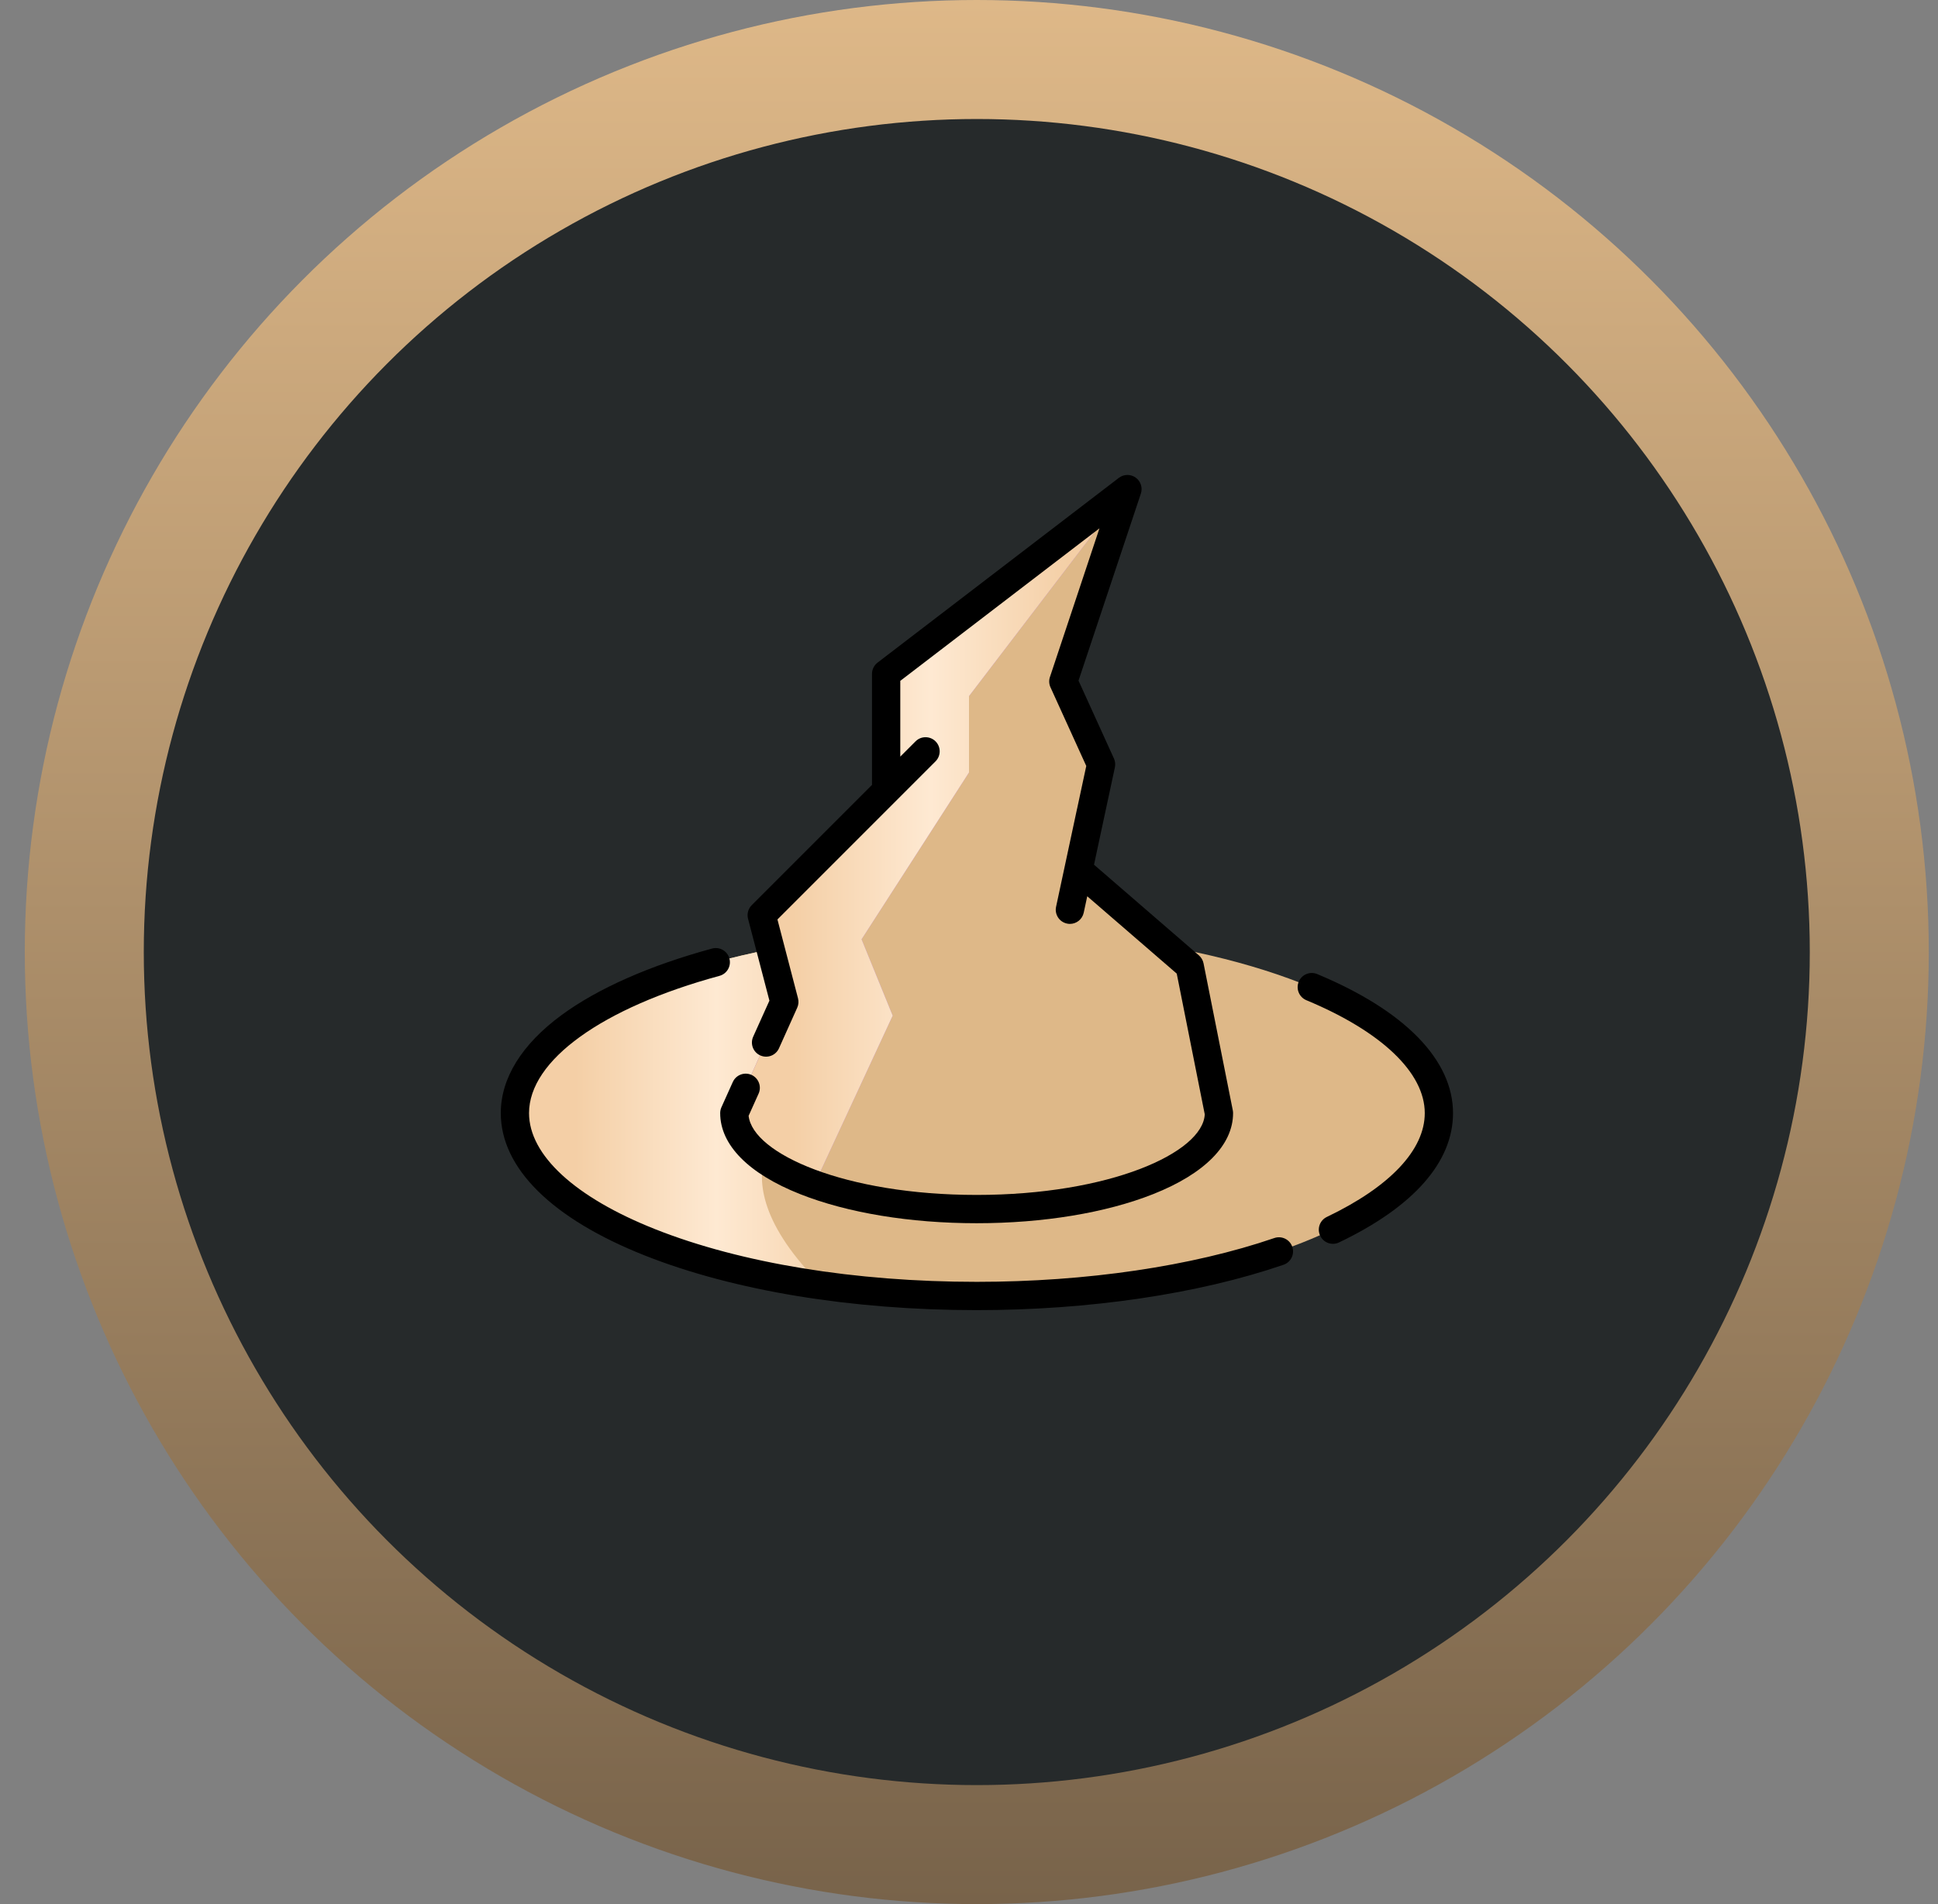
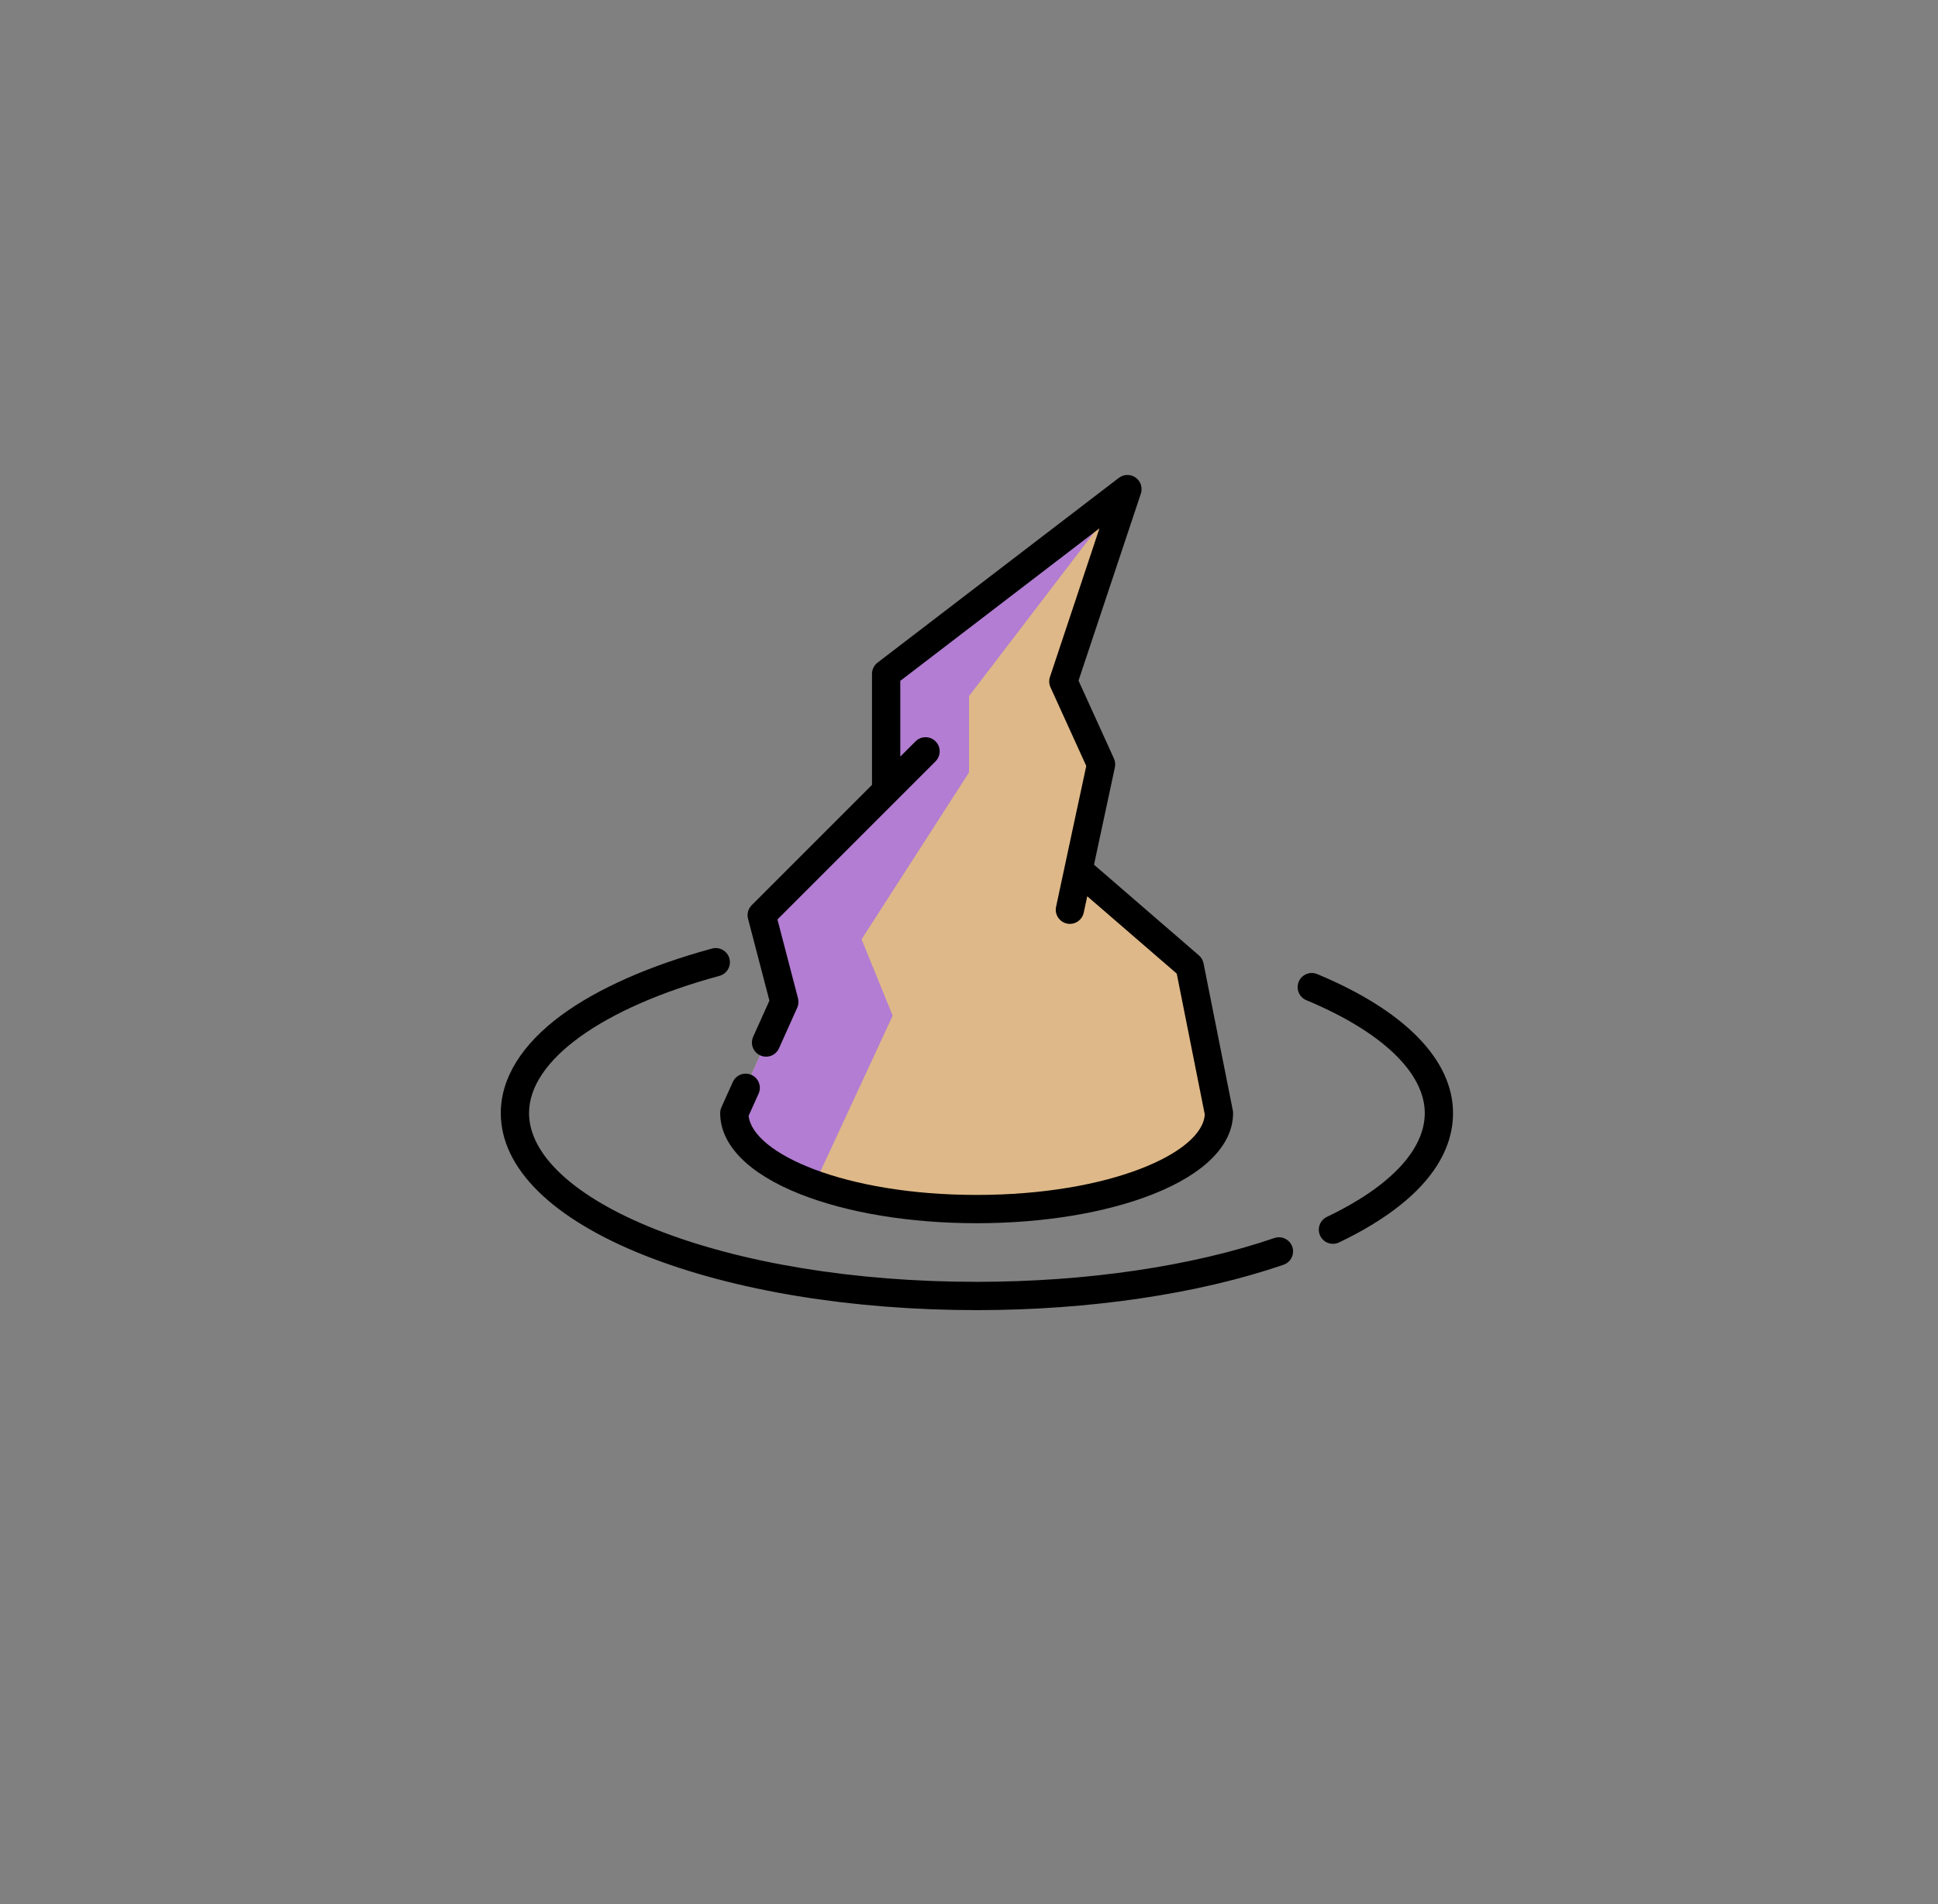
<svg xmlns="http://www.w3.org/2000/svg" width="57" height="56" viewBox="0 0 57 56" fill="none">
  <rect x="0" y="0" width="57" height="56" fill="#808080" stroke="none" />
-   <circle cx="28.729" cy="28" r="26.25" fill="#262A2B" stroke="url(#paint0_linear_167_10092)" stroke-width="3.5" />
  <g clip-path="url(#clip0_167_10092)">
-     <path d="M42.295 32.737C42.295 35.707 36.214 38.115 28.711 38.115C27.116 38.115 25.586 38.006 24.165 37.806C18.898 37.066 15.127 35.075 15.127 32.737C15.127 30.628 18.191 28.803 22.653 27.921L27.013 27.889L34.309 27.835C39.018 28.679 42.295 30.557 42.295 32.737Z" fill="#DEB888" />
-     <path d="M24.165 37.806C18.898 37.066 15.127 35.076 15.127 32.737C15.127 30.628 18.191 28.804 22.653 27.922L27.013 27.889L23.505 32.698C23.505 32.698 20.646 34.287 24.165 37.806Z" fill="url(#paint1_linear_167_10092)" />
    <path d="M35.844 32.737C35.844 34.296 32.653 35.559 28.717 35.559C26.885 35.559 25.215 35.285 23.952 34.836C22.502 34.319 21.59 33.571 21.59 32.737L23.061 29.466L22.396 26.915L26.055 23.256V19.818L33.153 14.385L31.267 20.04L32.376 22.48L31.711 25.585L34.982 28.412L35.844 32.737Z" fill="#DEB888" />
    <path d="M33.153 14.385L28.5 20.473V22.718L25.34 27.625L26.255 29.87L23.952 34.836C22.502 34.319 21.59 33.57 21.59 32.737L23.061 29.466L22.396 26.915L26.055 23.256V19.818L33.153 14.385Z" fill="#B27DD2" />
-     <path d="M33.153 14.385L28.5 20.473V22.718L25.34 27.625L26.255 29.87L23.952 34.836C22.502 34.319 21.59 33.57 21.59 32.737L23.061 29.466L22.396 26.915L26.055 23.256V19.818L33.153 14.385Z" fill="url(#paint2_linear_167_10092)" />
    <path d="M37.48 36.411C35.057 37.241 31.949 37.699 28.729 37.699C25.151 37.699 21.794 37.15 19.276 36.153C16.915 35.218 15.56 33.973 15.56 32.736C15.56 31.185 17.706 29.639 21.161 28.7C21.383 28.64 21.514 28.411 21.453 28.189C21.393 27.968 21.165 27.837 20.943 27.897C19.11 28.395 17.579 29.072 16.514 29.855C15.346 30.714 14.729 31.71 14.729 32.736C14.729 34.355 16.235 35.843 18.97 36.926C21.583 37.961 25.049 38.531 28.729 38.531C32.038 38.531 35.242 38.057 37.75 37.197C37.967 37.123 38.083 36.887 38.009 36.669C37.934 36.452 37.698 36.336 37.48 36.411Z" fill="black" />
    <path d="M38.742 28.648C38.53 28.559 38.286 28.66 38.198 28.872C38.11 29.084 38.21 29.327 38.422 29.416C40.635 30.337 41.905 31.548 41.905 32.737C41.905 33.818 40.882 34.902 39.025 35.79C38.818 35.889 38.73 36.137 38.829 36.344C38.9 36.494 39.049 36.581 39.204 36.581C39.264 36.581 39.326 36.568 39.383 36.54C41.577 35.492 42.736 34.176 42.736 32.737C42.736 31.173 41.318 29.72 38.742 28.648Z" fill="black" />
    <path d="M22.001 27.02L22.63 29.429L22.152 30.49C22.058 30.7 22.151 30.946 22.361 31.04C22.57 31.134 22.816 31.041 22.911 30.831L23.448 29.636C23.487 29.55 23.495 29.453 23.471 29.361L22.866 27.041L25.229 24.678C25.229 24.678 25.229 24.678 25.229 24.678L27.516 22.391C27.678 22.229 27.678 21.965 27.516 21.803C27.353 21.641 27.09 21.641 26.928 21.803L26.479 22.252V20.024L32.337 15.538L30.881 19.909C30.847 20.008 30.853 20.117 30.896 20.212L31.949 22.527L31.681 23.777C31.681 23.777 31.68 23.778 31.68 23.778L31.061 26.669C31.013 26.893 31.156 27.114 31.381 27.162C31.41 27.169 31.439 27.172 31.468 27.172C31.66 27.172 31.832 27.038 31.874 26.843L31.978 26.359L34.61 28.634L35.434 32.773C35.377 33.902 32.637 35.143 28.724 35.143C24.861 35.143 22.142 33.933 22.018 32.816L22.312 32.163C22.406 31.954 22.312 31.707 22.103 31.613C21.894 31.519 21.648 31.612 21.553 31.822L21.218 32.566C21.194 32.62 21.182 32.678 21.182 32.737C21.182 33.673 22.016 34.519 23.532 35.119C24.925 35.671 26.77 35.975 28.724 35.975C30.679 35.975 32.523 35.671 33.917 35.119C35.432 34.519 36.267 33.673 36.267 32.737C36.267 32.71 36.264 32.683 36.259 32.656L35.398 28.331C35.38 28.241 35.332 28.158 35.262 28.098L32.177 25.431L32.312 24.8L32.791 22.567C32.809 22.48 32.8 22.389 32.763 22.308L31.721 20.017L33.555 14.516C33.612 14.343 33.55 14.152 33.402 14.046C33.253 13.94 33.053 13.943 32.907 14.054L25.81 19.488C25.708 19.567 25.647 19.689 25.647 19.818V23.084L22.11 26.621C22.005 26.726 21.964 26.878 22.001 27.02Z" fill="black" />
  </g>
  <defs>
    <linearGradient id="paint0_linear_167_10092" x1="28.729" y1="0" x2="28.729" y2="56" gradientUnits="userSpaceOnUse">
      <stop stop-color="#DEB888" />
      <stop offset="1" stop-color="#78634A" />
    </linearGradient>
    <linearGradient id="paint1_linear_167_10092" x1="15.127" y1="32.848" x2="27.013" y2="32.848" gradientUnits="userSpaceOnUse">
      <stop offset="0.15" stop-color="#F4CFA6" />
      <stop offset="0.5" stop-color="#FEE9D2" />
      <stop offset="0.85" stop-color="#F4CFA6" />
    </linearGradient>
    <linearGradient id="paint2_linear_167_10092" x1="21.59" y1="24.61" x2="33.153" y2="24.61" gradientUnits="userSpaceOnUse">
      <stop offset="0.15" stop-color="#F4CFA6" />
      <stop offset="0.5" stop-color="#FEE9D2" />
      <stop offset="0.85" stop-color="#F4CFA6" />
    </linearGradient>
    <clipPath id="clip0_167_10092">
      <rect width="28" height="28" fill="white" transform="translate(14.729 12.25)" />
    </clipPath>
  </defs>
</svg>